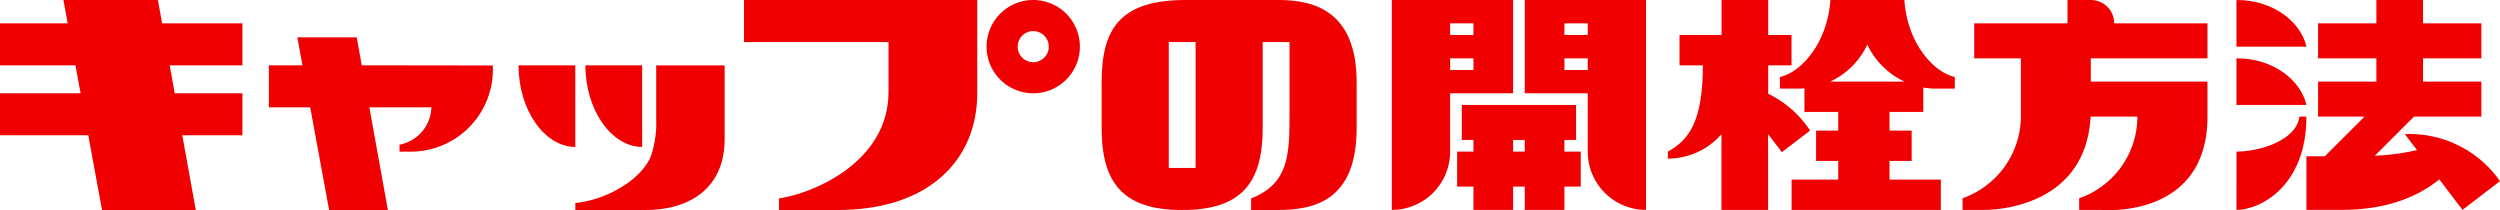
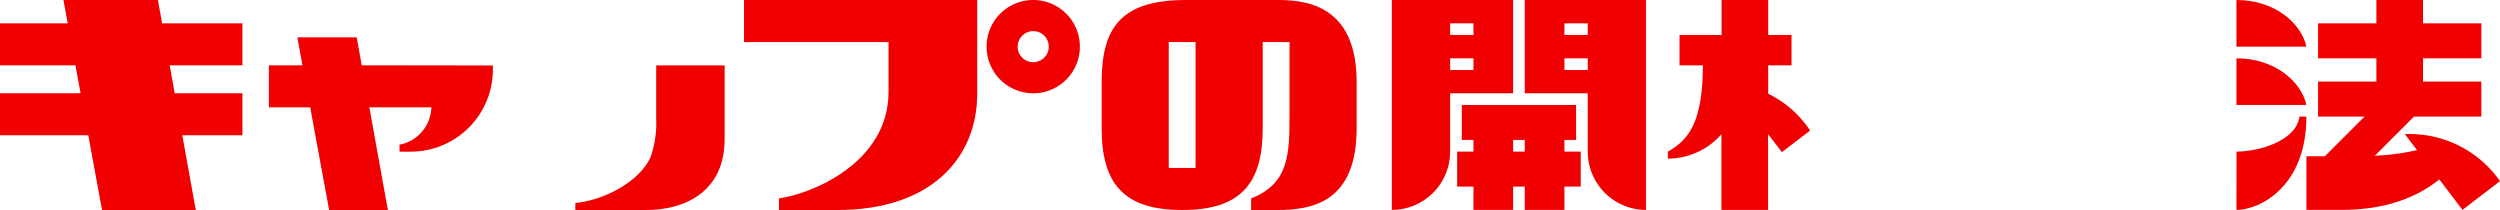
<svg xmlns="http://www.w3.org/2000/svg" width="237.869" height="20">
  <g id="タイトル" transform="translate(-68.081 -4606)" fill="#f00000">
    <path id="Path_45" data-name="Path 45" d="M3929.523 4625.979h-6.7v-.665c2.866-.281 6.2-2.12 7.176-4.423a9.776 9.776 0 00.518-3.58v-5.091h6.512v7.017c-.004 4.781-3.477 6.742-7.506 6.742z" transform="translate(-3800)" />
-     <path id="Path_46" data-name="Path 46" d="M3929.182 4619.981v-7.767h-5.4c-.003 4.275 2.497 7.767 5.4 7.767z" transform="translate(-3800)" />
-     <path id="Path_47" data-name="Path 47" d="M3922.819 4619.981v-7.767h-5.4c-.003 4.275 2.497 7.767 5.4 7.767z" transform="translate(-3800)" />
    <path id="Path_48" data-name="Path 48" d="M3938.871 4606v4h13.751v4.747c0 6.793-7.419 9.731-10.422 10.128v1.109h5.548c8.877 0 13.315-4.9 13.315-11.1V4606z" transform="translate(-3800)" />
    <path id="Path_49" data-name="Path 49" d="M3966.39 4606a4.438 4.438 0 104.438 4.439 4.438 4.438 0 00-4.438-4.439zm0 5.918a1.479 1.479 0 111.479-1.479 1.479 1.479 0 01-1.479 1.479z" transform="translate(-3800)" />
    <path id="Path_50" data-name="Path 50" d="M3989.774 4606h-8.874c-6.242 0-8 2.731-8 7.816v4.384c0 5.225 2.062 7.779 7.627 7.779h.07c5.568 0 7.627-2.554 7.627-7.779v-8.2h2.552v6.718c0 3.866 0 6.747-3.654 8.156v1.11h2.413c3.356 0 7.627-.69 7.627-7.782v-4.381c.001-6.721-4.011-7.821-7.388-7.821zm-7.935 10.291v5.688h-2.552V4610h2.552z" transform="translate(-3800)" />
    <path id="Path_51" data-name="Path 51" d="M4000.51 4606v19.973a5.549 5.549 0 005.548-5.548v-5.548h5.992V4606zm7.767 6.658h-2.219v-1.11h2.219zm0-3.329h-2.219v-1.11h2.219z" transform="translate(-3800)" />
    <path id="Path_52" data-name="Path 52" d="M4018.485 4620.425h-1.553v-1.11h1.11v-3.328h-10.875v3.328h1.11v1.11h-1.554v3.329h1.554v2.219h3.773v-2.219h1.109v2.219h3.773v-2.219h1.553zm-6.435 0v-1.11h1.109v1.11z" transform="translate(-3800)" />
    <path id="Path_53" data-name="Path 53" d="M4013.159 4606v8.877h5.992v5.548a5.549 5.549 0 005.548 5.548V4606zm5.992 6.658h-2.219v-1.11h2.219zm0-3.329h-2.219v-1.11h2.219z" transform="translate(-3800)" />
-     <path id="Path_54" data-name="Path 54" d="M4051.08 4616.652v-2.326a7.054 7.054 0 001.181.107h1.815v-1.109c-1.953-.429-4.5-3.107-4.8-7.324h-7.038c-.3 4.217-2.851 6.9-4.8 7.324v1.109h1.815c.171 0 .343-.012.515-.025v2.244h3.218v1.776h-2.108v2.885h2.108v1.775h-4.439v2.885h14.2v-2.885h-4.883v-1.775h2.109v-2.885h-2.109v-1.776zm-5.326-6.407a7.337 7.337 0 003.541 3.522h-7.082a7.34 7.34 0 003.541-3.522z" transform="translate(-3800)" />
    <path id="Path_55" data-name="Path 55" d="M4036.322 4614.921v-2.707h2.219v-2.885h-2.219V4606h-4.438v3.329h-4v2.885h2.219c0 5.548-1.449 7.15-3.329 8.211v.666a6.776 6.776 0 005.1-2.319v7.2h4.438v-7.21l1.312 1.715 2.683-2.053a9.98 9.98 0 00-3.985-3.503z" transform="translate(-3800)" />
    <path id="Path_56" data-name="Path 56" d="M3902.5 4612.214l-.48-2.663h-5.649l.49 2.663h-3.195v4h3.93l1.8 9.77h5.591l-1.763-9.77h5.9a3.717 3.717 0 01-3.029 3.55v.666h1.109a7.821 7.821 0 007.767-8.2z" transform="translate(-3800)" />
    <path id="Path_57" data-name="Path 57" d="M3891.149 4608.219h-7.643l-.4-2.219h-8.99l.408 2.219h-6.443v3.995h7.177l.49 2.663h-7.667v3.995h8.4l1.307 7.108h8.92l-1.282-7.108h5.721v-3.995h-6.442l-.48-2.663h6.922z" transform="translate(-3800)" />
-     <path id="Path_58" data-name="Path 58" d="M4087.53 4610.439h-6.657V4606c3.664 0 6.168 2.219 6.657 4.439z" transform="translate(-3800)" />
+     <path id="Path_58" data-name="Path 58" d="M4087.53 4610.439h-6.657V4606c3.664 0 6.168 2.219 6.657 4.439" transform="translate(-3800)" />
    <path id="Path_59" data-name="Path 59" d="M4087.53 4615.987h-6.657v-4.439c3.664 0 6.168 2.219 6.657 4.439z" transform="translate(-3800)" />
    <path id="Path_60" data-name="Path 60" d="M4080.873 4625.973l.006-5.548c2.111 0 5.68-1.012 5.986-3.329h.665c0 6.658-4.438 8.877-6.657 8.877z" transform="translate(-3800)" />
    <path id="Path_61" data-name="Path 61" d="M4105.95 4623.235a10.5 10.5 0 00-9.053-4.474l1.156 1.52a22.019 22.019 0 01-4.012.537l3.722-3.722h6.412v-3.329h-5.548v-2.219h5.548v-3.329h-5.548V4606h-4.439v2.219h-5.548v3.329h5.548v2.219h-5.548v3.329h4.415l-3.773 3.773h-1.752v5.1h3.355c4.511 0 7.438-1.391 9.289-2.9l2.205 2.9z" transform="translate(-3800)" />
-     <path id="Path_62" data-name="Path 62" d="M4078.118 4611.548v-3.329h-8.877a2.22 2.22 0 00-2.22-2.219h-2.221v2.219h-8.877v3.329h4.439v5.159a8.316 8.316 0 01-5.548 8.156v1.109h2.018s9.681.256 10.164-8.876h4.452a8.234 8.234 0 01-5.538 7.767v1.109h2.018s10.188.988 10.188-8.876v-3.329h-11.1v-2.219z" transform="translate(-3800)" />
  </g>
</svg>